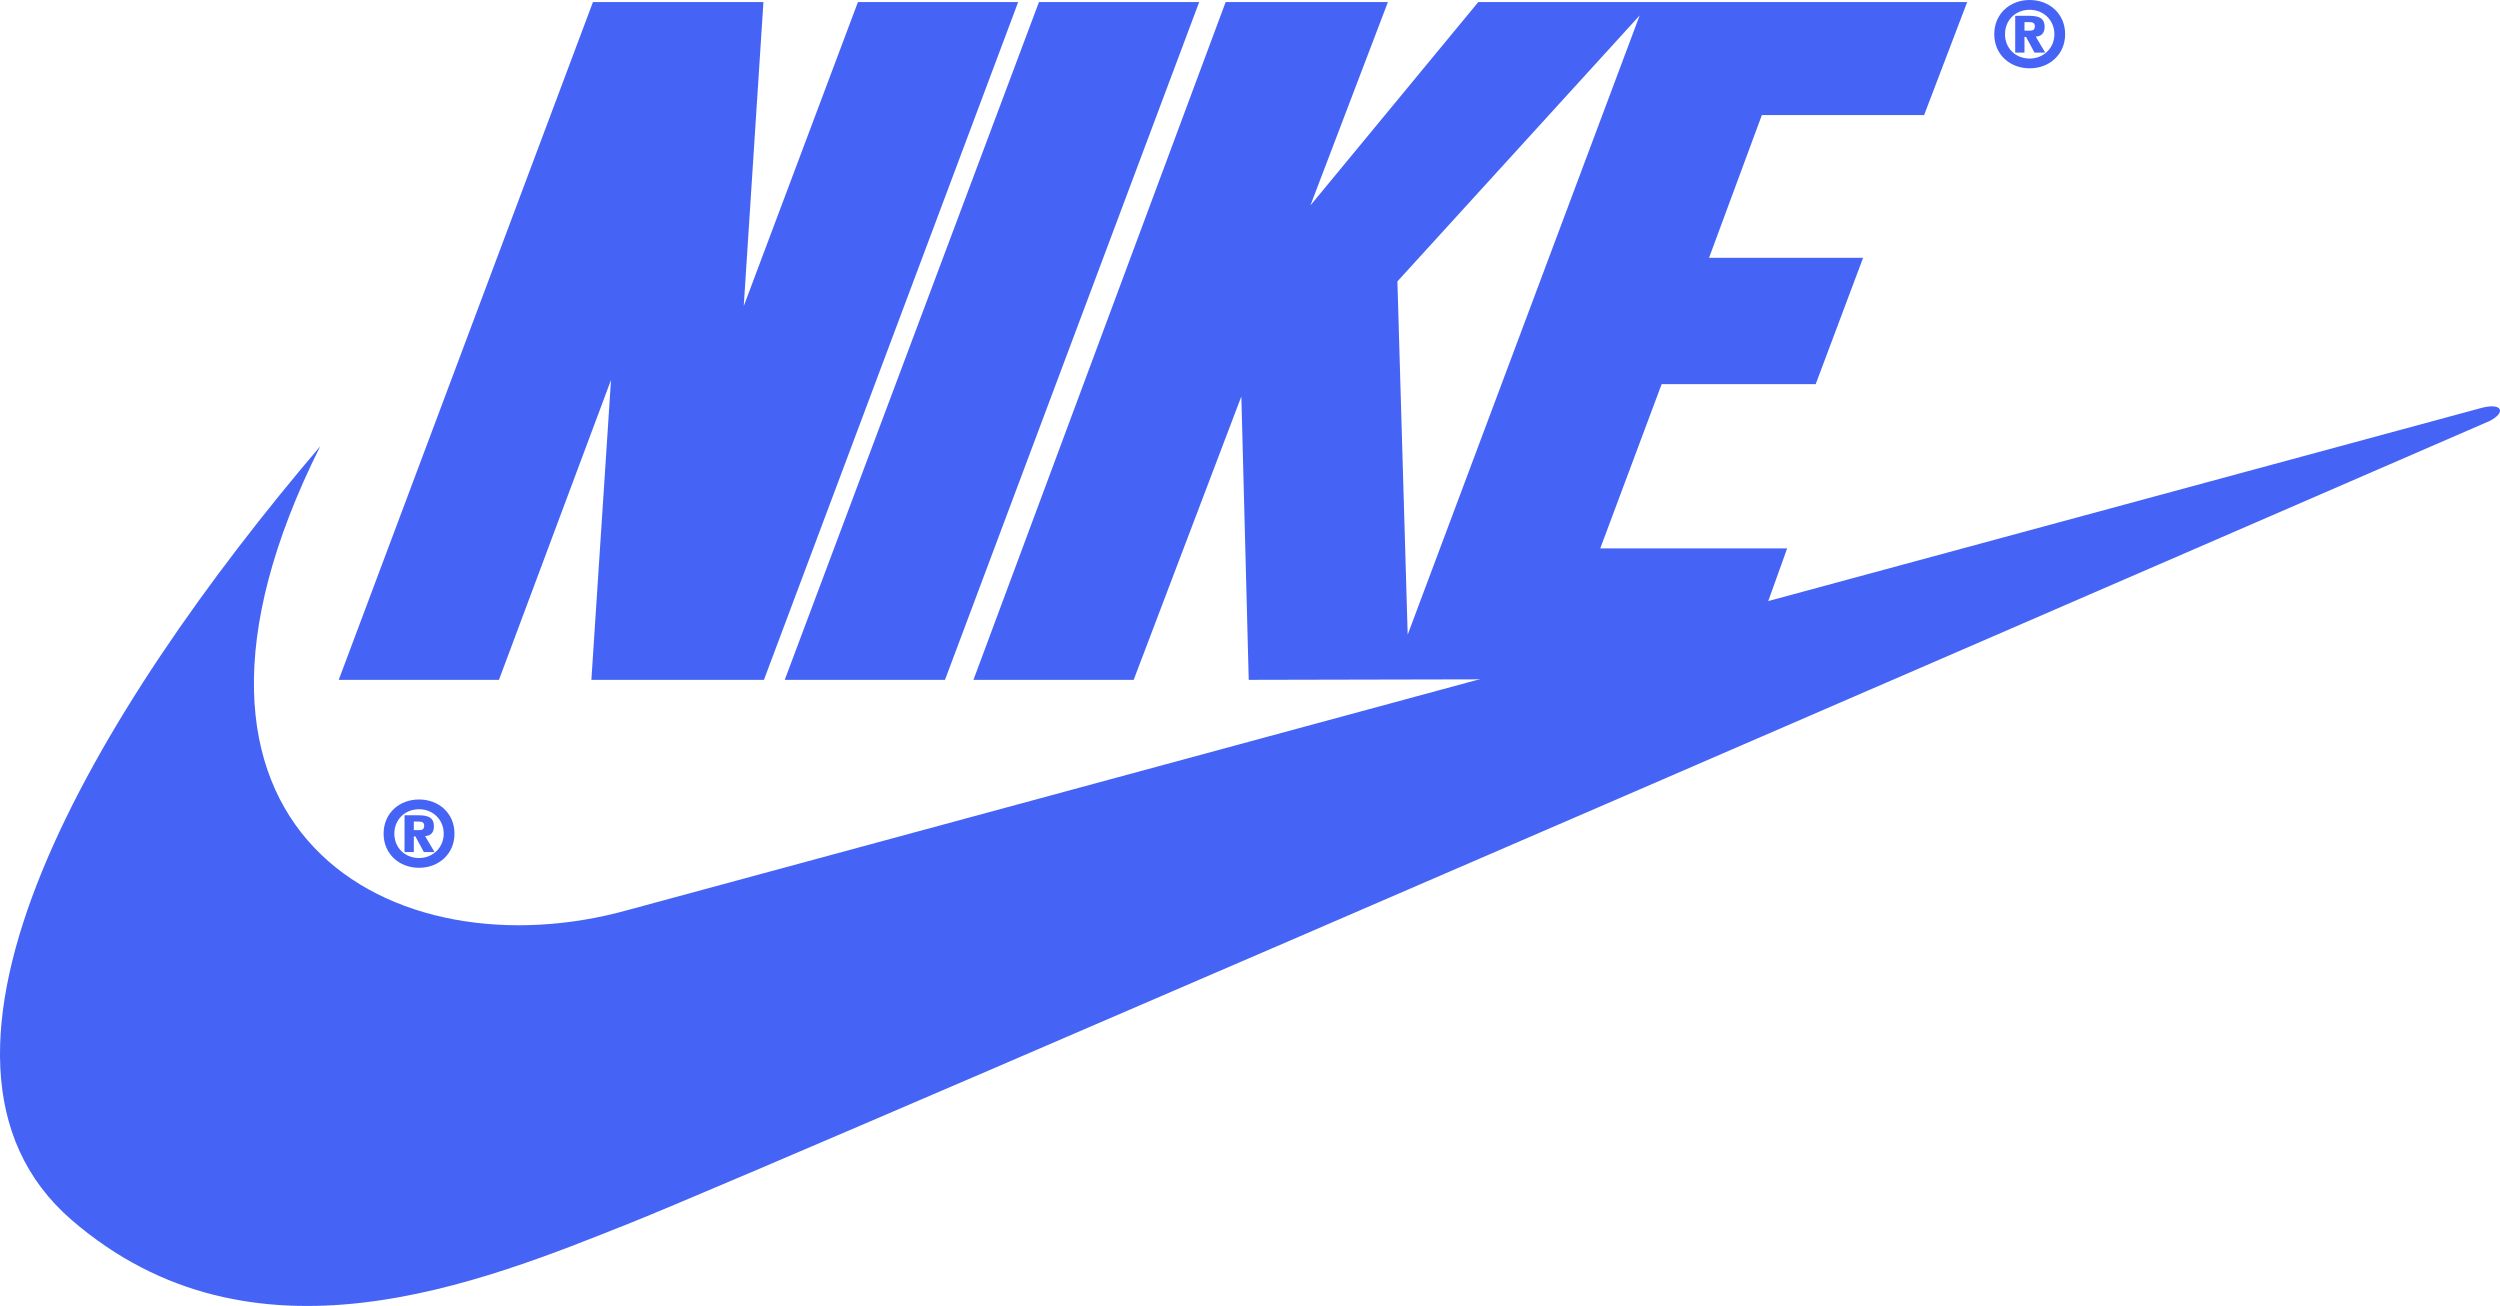
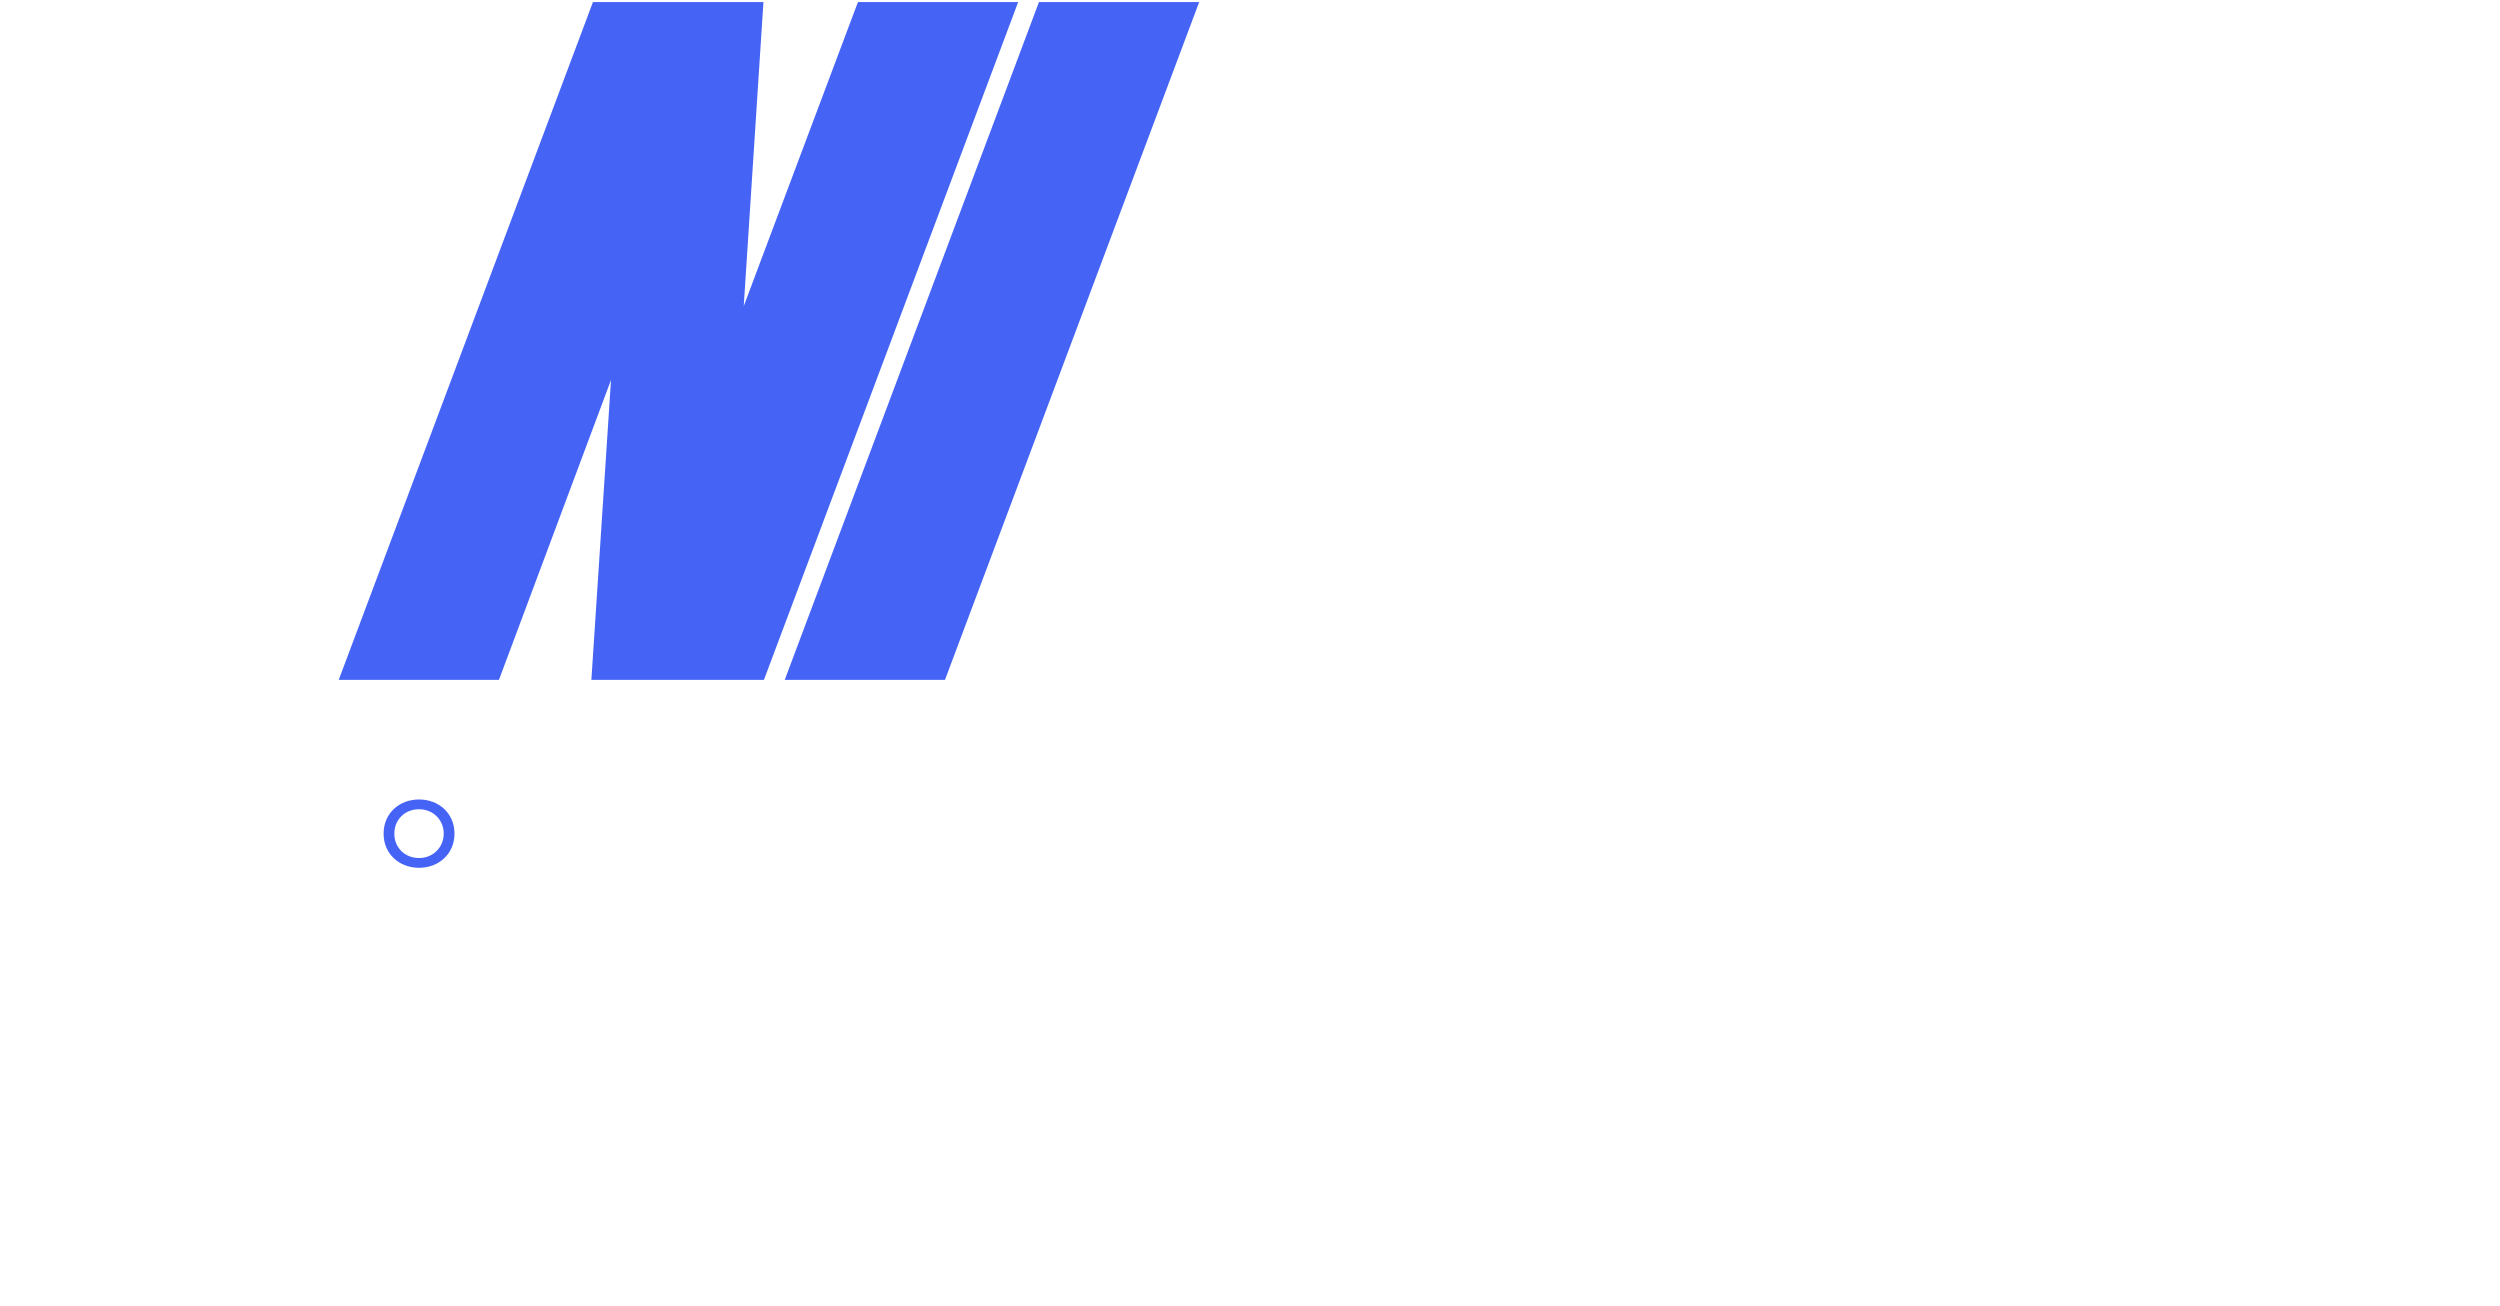
<svg xmlns="http://www.w3.org/2000/svg" width="134" height="70" viewBox="0 0 134 70" fill="none">
  <path fill-rule="evenodd" clip-rule="evenodd" d="M22.461 42.852C21.395 42.852 20.561 43.597 20.561 44.684C20.561 45.773 21.4 46.514 22.461 46.514C23.521 46.514 24.361 45.768 24.361 44.684C24.361 43.597 23.526 42.852 22.461 42.852ZM22.461 45.99C21.701 45.99 21.137 45.435 21.137 44.684C21.137 43.935 21.697 43.376 22.461 43.376C23.216 43.376 23.783 43.943 23.783 44.684C23.783 45.421 23.211 45.99 22.461 45.99ZM40.947 36.44H31.698L32.75 20.367L26.744 36.44H18.156L31.782 0.111H40.92L39.865 16.404L45.985 0.111H54.574L40.947 36.44ZM42.062 36.44L55.688 0.111H64.276L50.651 36.44H42.062Z" fill="#4564F6" />
-   <path fill-rule="evenodd" clip-rule="evenodd" d="M17.165 23.918C5.164 38.01 -6.156 56.76 3.843 65.394C13.533 73.761 25.644 68.807 33.902 65.504C42.16 62.202 133.435 22.569 133.435 22.569C134.316 22.129 134.151 21.578 133.05 21.853C132.606 21.964 33.682 48.77 33.682 48.77C21.129 52.293 6.816 44.614 17.165 23.918Z" fill="#4564F6" />
-   <path fill-rule="evenodd" clip-rule="evenodd" d="M22.785 44.813C23.051 44.8 23.259 44.663 23.259 44.294C23.259 43.819 22.948 43.699 22.429 43.699H21.683V45.67H22.181V44.831H22.265L22.718 45.67H23.29L22.785 44.813ZM22.465 44.494H22.181V44.036H22.421C22.567 44.036 22.736 44.054 22.736 44.245C22.736 44.45 22.638 44.494 22.465 44.494ZM108.791 0C107.726 0 106.892 0.746 106.892 1.833C106.892 2.921 107.731 3.662 108.791 3.662C109.852 3.662 110.691 2.916 110.691 1.833C110.692 0.746 109.858 0 108.791 0ZM108.791 3.139C108.032 3.139 107.468 2.584 107.468 1.834C107.468 1.084 108.027 0.525 108.791 0.525C109.546 0.525 110.115 1.093 110.115 1.834C110.115 2.57 109.542 3.139 108.791 3.139Z" fill="#4564F6" />
-   <path fill-rule="evenodd" clip-rule="evenodd" d="M109.116 1.962C109.382 1.949 109.591 1.811 109.591 1.443C109.591 0.967 109.28 0.848 108.761 0.848H108.015V2.818H108.512V1.98H108.597L109.049 2.818H109.622L109.116 1.962ZM108.796 1.643H108.512V1.185H108.752C108.898 1.185 109.067 1.203 109.067 1.394C109.067 1.598 108.969 1.643 108.796 1.643ZM103.133 6.166L105.441 0.111H79.236L70.239 11.01L74.392 0.111H65.694L52.177 36.44H60.765L66.536 21.248L66.932 36.44L93.283 36.383L95.791 29.395H85.773L89.065 20.588H97.322L99.862 13.818H91.605L94.436 6.166H103.133ZM75.452 34.018L74.901 15.083L87.886 0.828L75.452 34.018Z" fill="#4564F6" />
</svg>